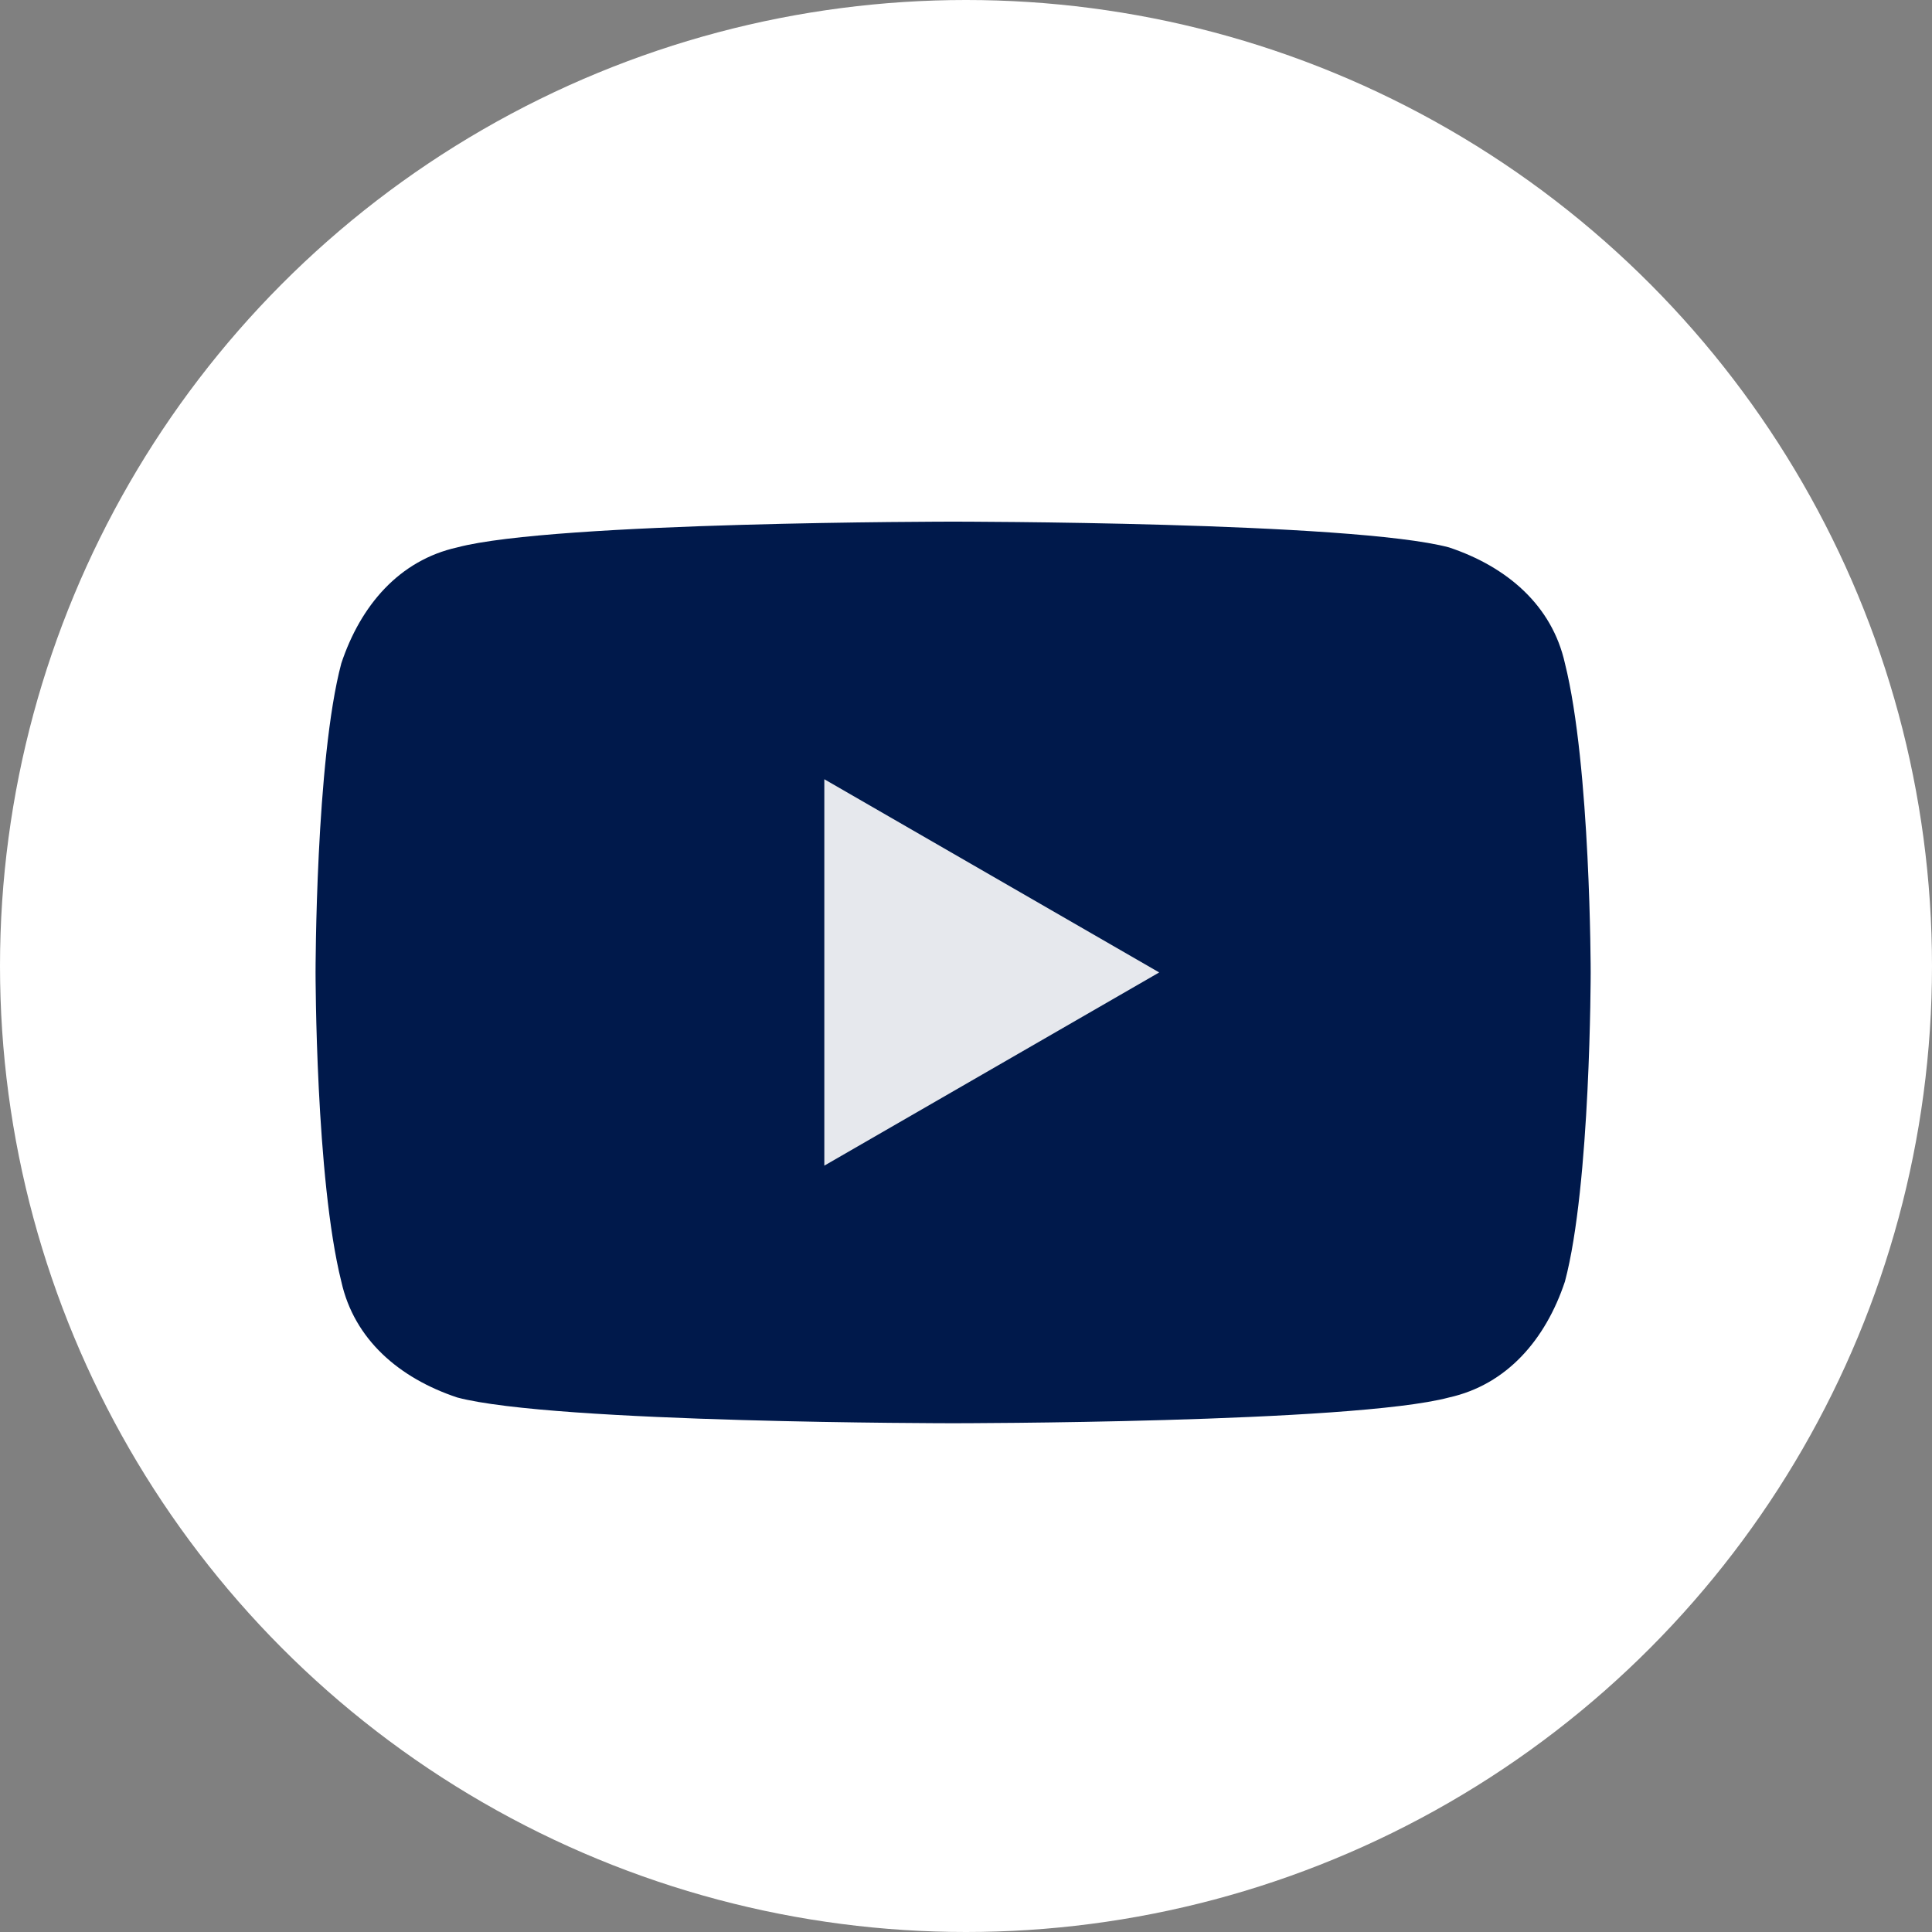
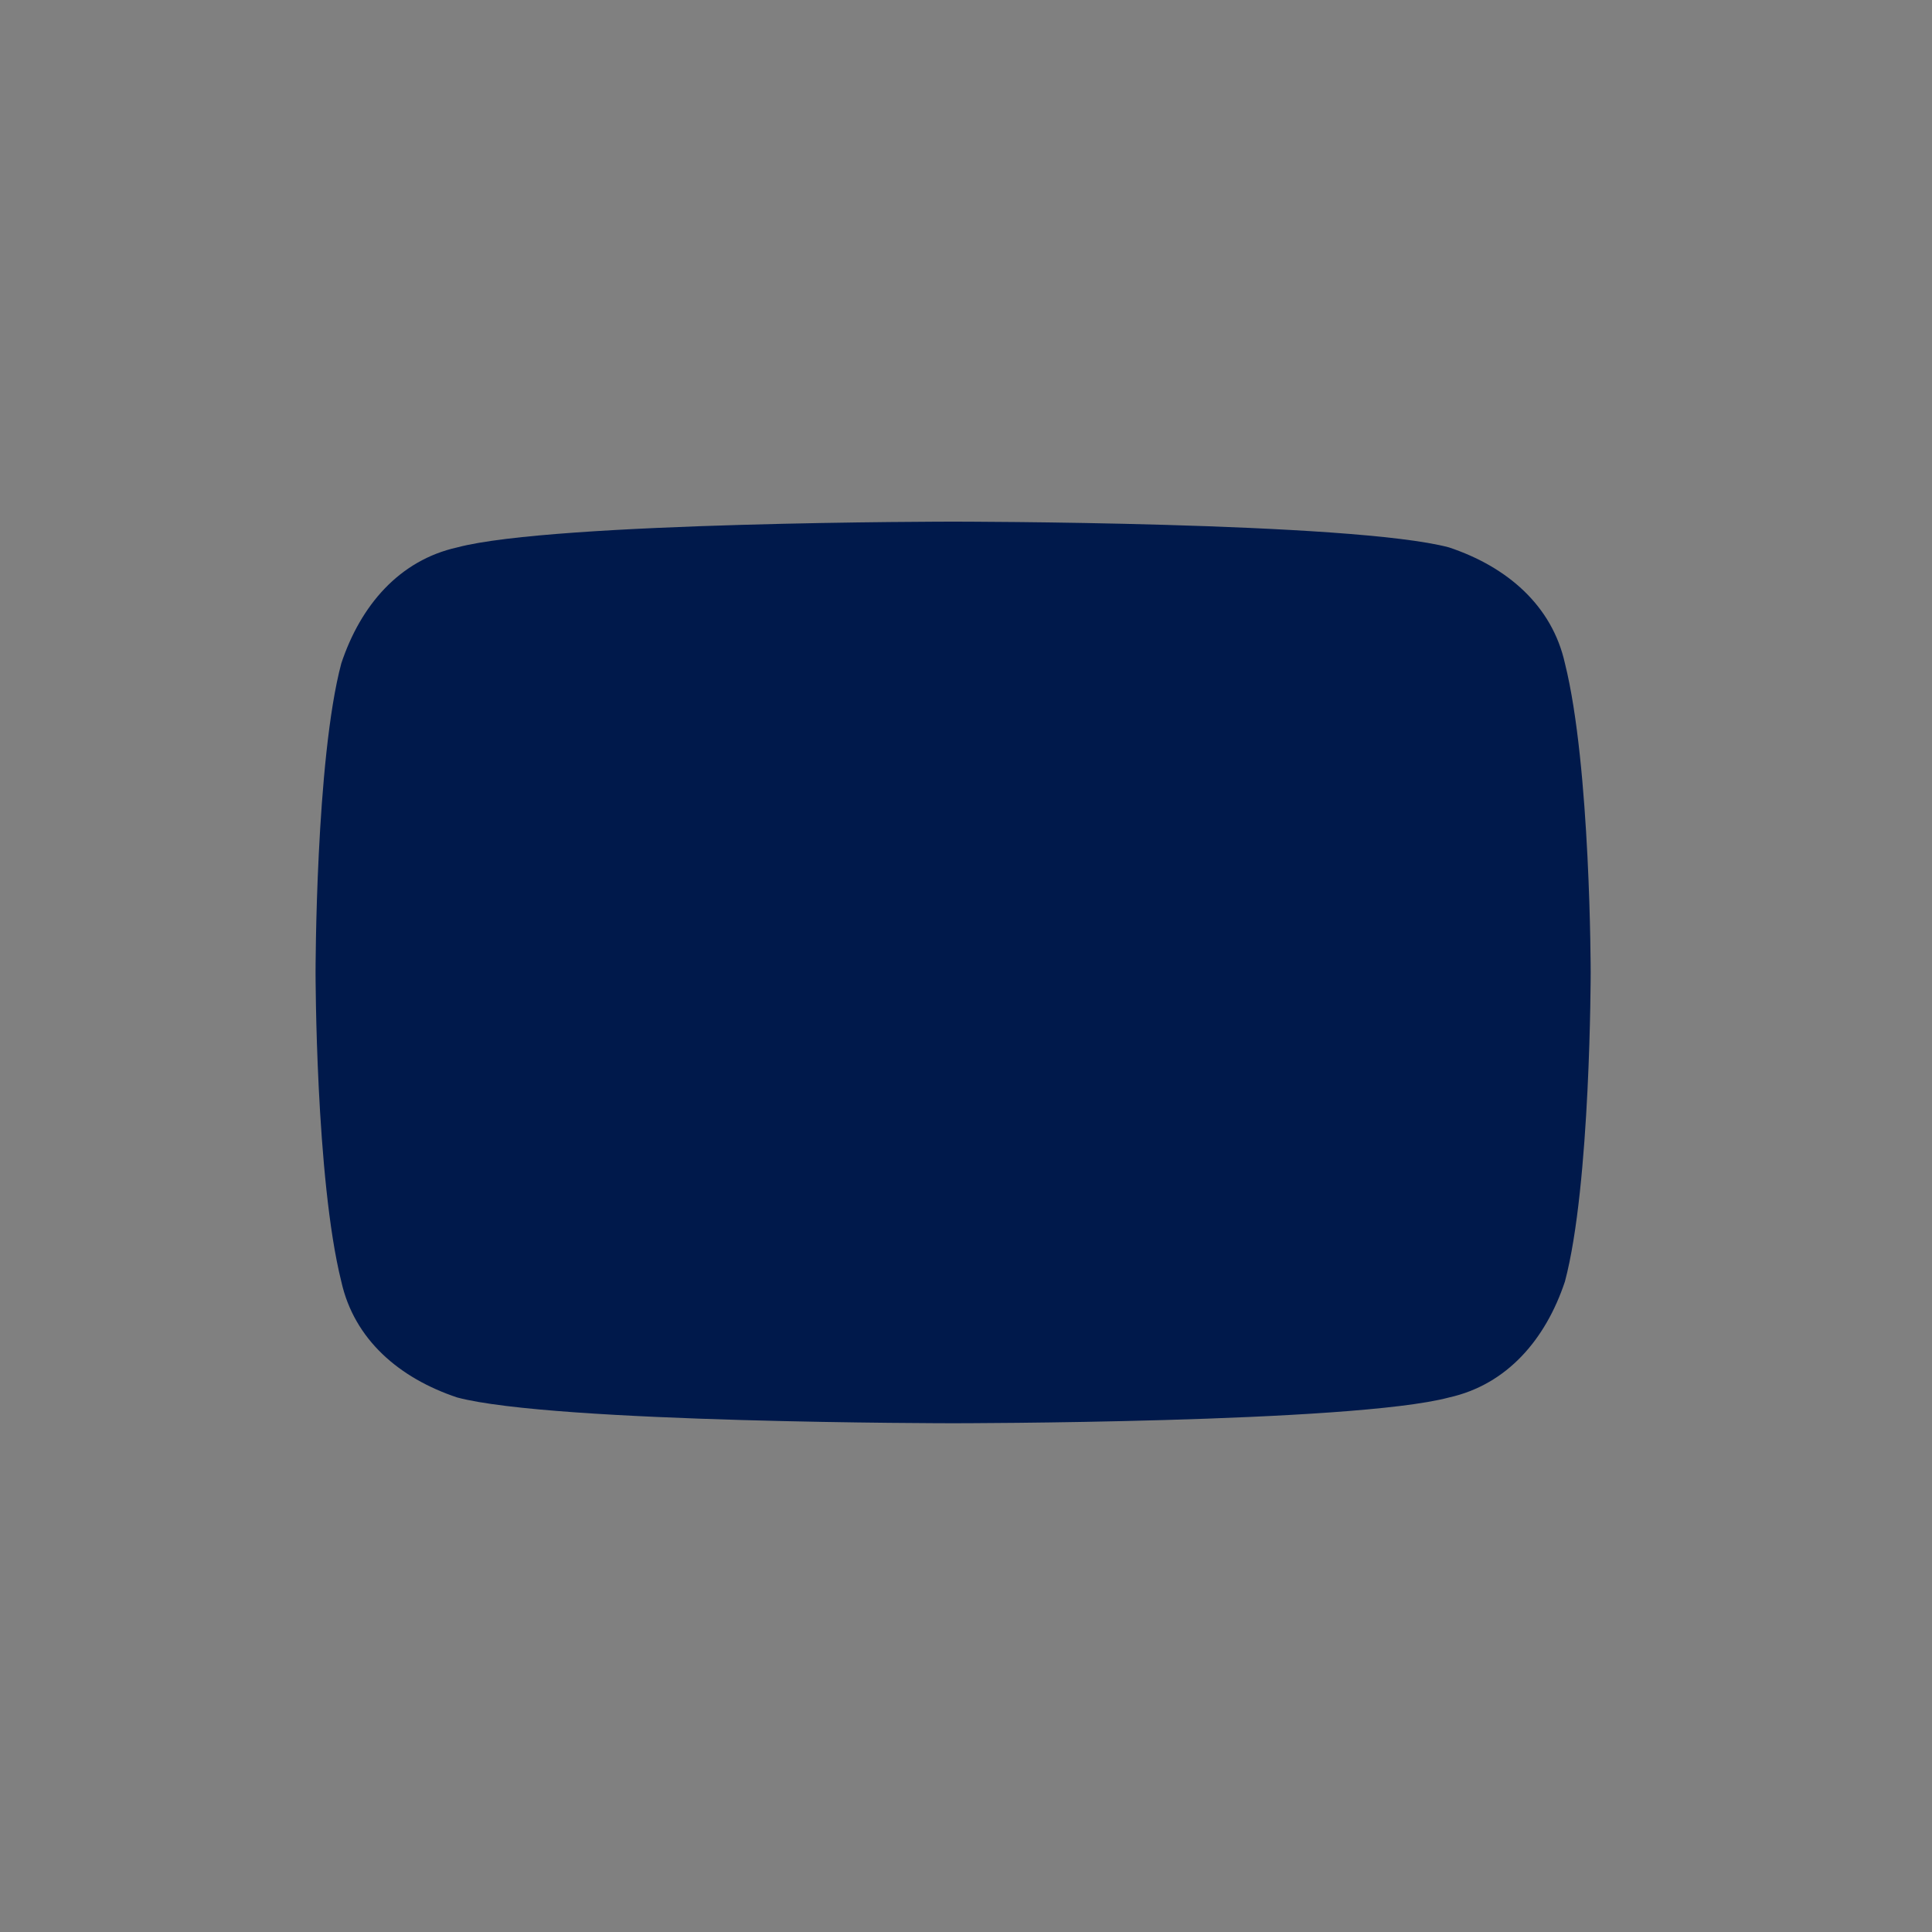
<svg xmlns="http://www.w3.org/2000/svg" id="b" data-name="レイヤー 2" viewBox="0 0 3 3">
  <rect x="0" y="0" width="3" height="3" fill="#808080" stroke="none" />
  <defs>
    <style>
      .d {
        opacity: .9;
      }

      .e {
        fill: #fff;
      }

      .e, .f {
        stroke-width: 0px;
      }

      .f {
        fill: #00194b;
      }
    </style>
  </defs>
  <g id="c" data-name="レイヤー 1">
-     <circle class="e" cx="1.5" cy="1.5" r="1.5" />
    <g>
      <path class="f" d="m2.43,1.03c-.02-.09-.09-.15-.18-.18-.15-.04-.77-.04-.77-.04,0,0-.62,0-.77.04-.09.02-.15.09-.18.18-.04.15-.04.48-.04.48,0,0,0,.32.04.48.02.09.09.15.18.18.15.04.77.04.77.04,0,0,.62,0,.77-.04.09-.02.15-.09.18-.18.04-.15.04-.48.04-.48,0,0,0-.32-.04-.48Z" />
      <g class="d">
-         <polygon class="e" points="1.28 1.81 1.8 1.51 1.28 1.21 1.28 1.81" />
-       </g>
+         </g>
    </g>
  </g>
</svg>